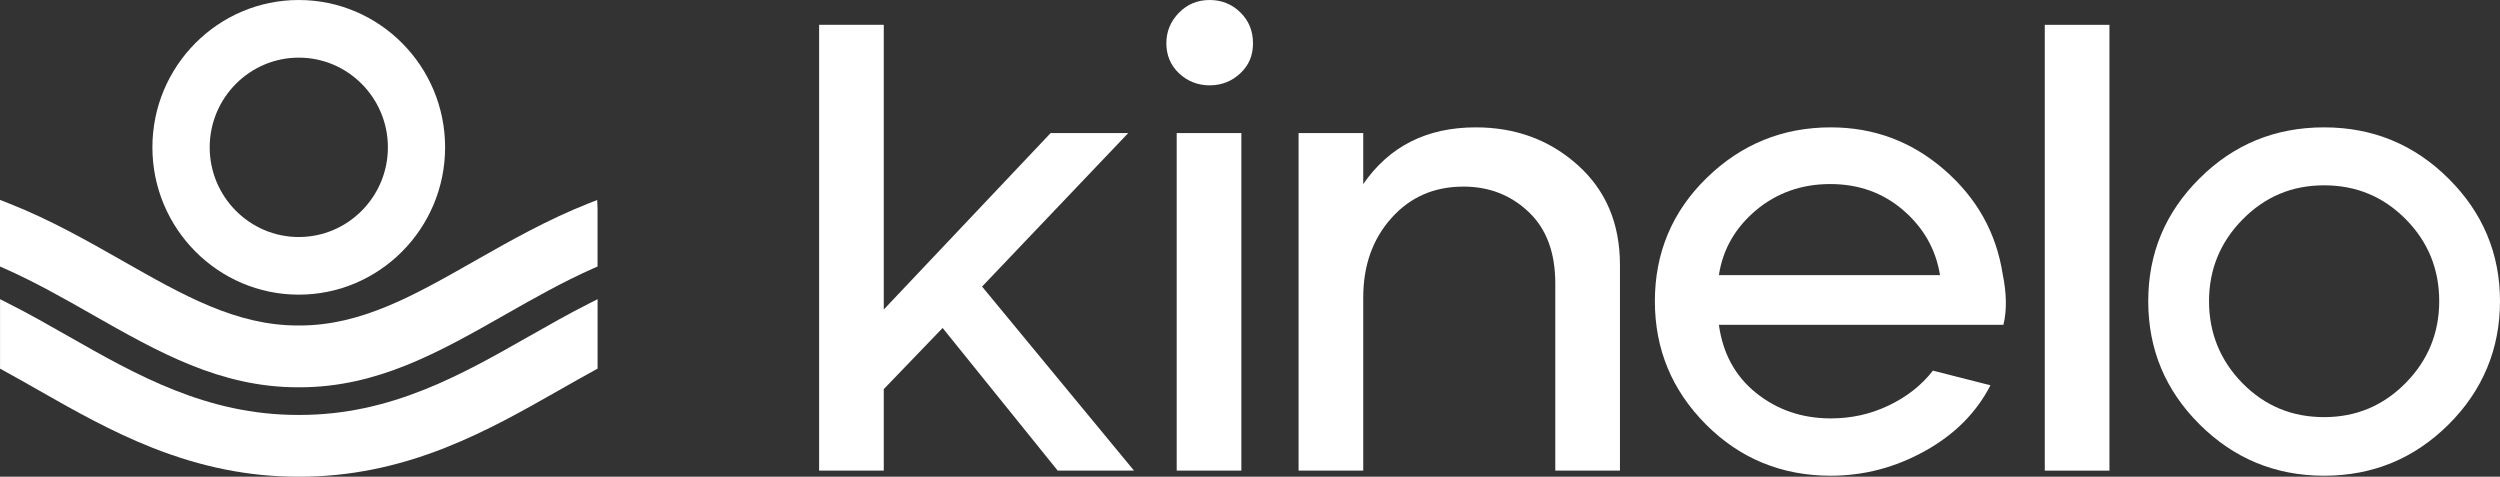
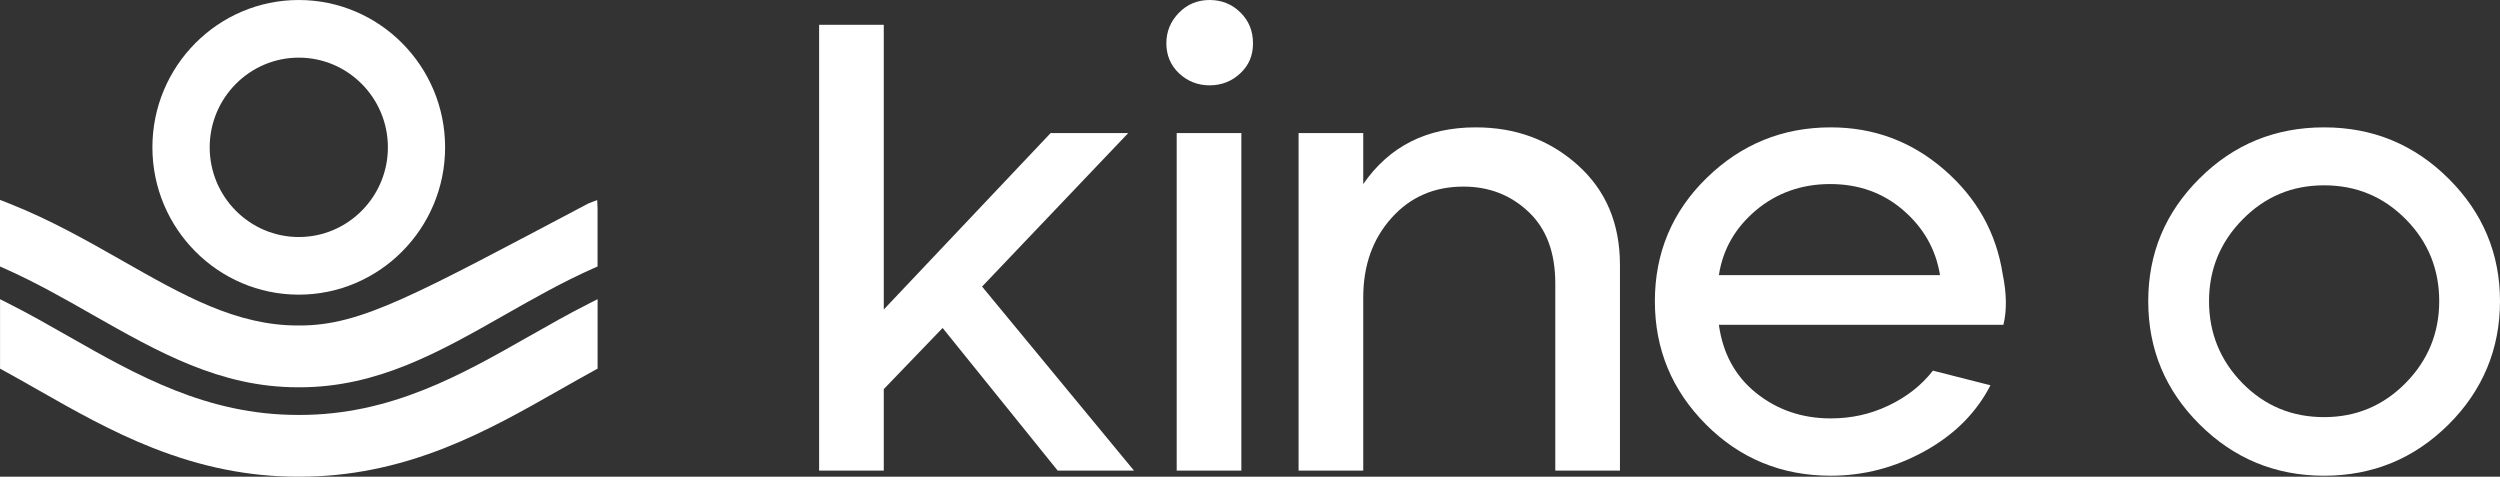
<svg xmlns="http://www.w3.org/2000/svg" fill="none" height="100%" overflow="visible" preserveAspectRatio="none" style="display: block;" viewBox="0 0 406 77.416" width="100%">
  <rect x="0" y="0" width="406" height="77.416" fill="#333333" stroke="none" />
  <g id="Kinelo-logo-white">
    <g id="Group 6823">
      <g clip-path="url(#clip0_0_858)" id="Layer_1">
-         <path d="M96.982 32.481L95.517 33.059C88.827 35.709 82.868 39.097 77.102 42.371C67.211 47.997 58.666 52.859 48.669 52.859H48.359C38.363 52.859 29.818 47.997 19.927 42.371C14.166 39.097 8.208 35.703 1.518 33.059L-8.26009e-05 32.461V43.281L0.594 43.54C5.641 45.766 10.412 48.482 15.031 51.112C25.687 57.17 35.75 62.896 48.366 62.896H48.676C61.292 62.896 71.354 57.17 82.011 51.112C86.629 48.489 91.4 45.772 96.448 43.54L97.042 43.281V33.929L96.989 32.481H96.982Z" fill="white" id="Vector" />
+         <path d="M96.982 32.481L95.517 33.059C67.211 47.997 58.666 52.859 48.669 52.859H48.359C38.363 52.859 29.818 47.997 19.927 42.371C14.166 39.097 8.208 35.703 1.518 33.059L-8.26009e-05 32.461V43.281L0.594 43.54C5.641 45.766 10.412 48.482 15.031 51.112C25.687 57.17 35.75 62.896 48.366 62.896H48.676C61.292 62.896 71.354 57.17 82.011 51.112C86.629 48.489 91.4 45.772 96.448 43.54L97.042 43.281V33.929L96.989 32.481H96.982Z" fill="white" id="Vector" />
        <path d="M48.518 47.851C61.622 47.851 72.285 37.118 72.285 23.926C72.285 10.735 61.629 0.001 48.518 0.001C35.407 0.001 24.75 10.735 24.75 23.926C24.75 37.118 35.413 47.851 48.518 47.851ZM34.054 23.926C34.054 15.896 40.547 9.36 48.524 9.36C56.502 9.36 62.994 15.896 62.994 23.926C62.994 31.957 56.502 38.492 48.524 38.492C40.547 38.492 34.054 31.957 34.054 23.926Z" fill="white" id="Vector_2" />
        <path d="M85.924 54.613C74.885 60.89 63.476 67.386 48.676 67.386H48.366C33.572 67.386 22.157 60.897 11.118 54.613C7.958 52.813 4.691 50.953 1.438 49.313L0.007 48.589V59.867L0.528 60.153C2.342 61.142 4.177 62.185 6.222 63.348C12.015 66.642 18.013 70.056 24.764 72.72C32.761 75.882 40.487 77.416 48.372 77.416H48.682C56.568 77.416 64.294 75.882 72.291 72.72C79.035 70.056 85.033 66.649 90.833 63.348C92.878 62.185 94.719 61.142 96.527 60.153L97.048 59.867V48.589L95.617 49.313C92.364 50.953 89.091 52.813 85.93 54.613H85.924Z" fill="white" id="Vector_3" />
      </g>
    </g>
    <g id="Group 6810">
      <g clip-path="url(#clip1_0_858)" id="Layer_1_2">
        <path d="M133.024 76.43V4.033H143.525V50.264L170.618 21.615H183.219L159.486 46.54L184.164 76.43H171.773L153.081 53.263L143.525 63.192V76.43H133.024Z" fill="white" id="Vector_4" />
        <path d="M201.438 11.894C200.073 13.186 198.393 13.859 196.45 13.859C194.508 13.859 192.828 13.186 191.462 11.894C190.097 10.601 189.415 8.946 189.415 7.033C189.415 5.119 190.097 3.465 191.462 2.068C192.828 0.672 194.508 -0 196.45 -0C198.393 -0 200.073 0.672 201.438 2.017C202.804 3.361 203.486 5.016 203.486 7.033C203.486 9.049 202.804 10.601 201.438 11.894ZM191.095 76.43V21.615H201.596V76.43H191.095Z" fill="white" id="Vector_5" />
        <path d="M210.889 76.43V21.615H221.39V29.889C225.643 23.735 231.734 20.684 239.662 20.684C246.121 20.684 251.634 22.701 256.202 26.787C260.77 30.872 263.08 36.25 263.08 43.024V76.43H252.579V46.023C252.579 41.059 251.161 37.181 248.273 34.44C245.385 31.699 241.868 30.303 237.667 30.303C232.889 30.303 229.004 32.009 225.958 35.422C222.913 38.835 221.39 43.127 221.39 48.299V76.43H210.889Z" fill="white" id="Vector_6" />
        <path d="M297.314 77.257C289.333 77.257 282.56 74.465 277.047 68.932C271.533 63.398 268.751 56.728 268.751 48.919C268.751 41.111 271.533 34.388 277.152 28.907C282.77 23.425 289.49 20.684 297.314 20.684C304.297 20.684 310.44 22.96 315.743 27.562C321.046 32.164 324.197 37.801 325.247 44.575C325.877 47.678 325.929 50.419 325.352 52.746H279.147C279.777 57.348 281.772 61.071 285.185 63.812C288.598 66.553 292.641 67.949 297.314 67.949C300.622 67.949 303.719 67.277 306.66 65.881C309.6 64.484 312.015 62.623 313.905 60.192L323.251 62.571C320.994 66.967 317.476 70.535 312.645 73.224C307.815 75.913 302.722 77.257 297.314 77.257ZM279.147 44.679H315.061C314.378 40.49 312.383 36.974 309.075 34.13C305.767 31.285 301.829 29.889 297.209 29.889C292.588 29.889 288.493 31.337 285.132 34.181C281.772 37.025 279.777 40.542 279.147 44.679Z" fill="white" id="Vector_7" />
-         <path d="M332.072 76.43V4.033H342.573V76.43H332.072Z" fill="white" id="Vector_8" />
        <path d="M397.652 68.932C392.086 74.465 385.365 77.257 377.437 77.257C369.509 77.257 362.788 74.465 357.222 68.932C351.657 63.398 348.874 56.728 348.874 48.919C348.874 41.111 351.657 34.492 357.222 28.958C362.788 23.425 369.509 20.684 377.437 20.684C385.365 20.684 392.086 23.477 397.652 29.01C403.217 34.543 406 41.214 406 48.919C406 56.624 403.217 63.398 397.652 68.932ZM364.206 62.261C367.828 65.932 372.239 67.742 377.437 67.742C382.635 67.742 387.046 65.881 390.668 62.209C394.291 58.538 396.129 54.09 396.129 48.919C396.129 43.748 394.344 39.301 390.721 35.629C387.098 31.958 382.688 30.096 377.437 30.096C372.186 30.096 367.828 31.958 364.206 35.629C360.583 39.301 358.745 43.748 358.745 48.919C358.745 54.09 360.583 58.589 364.206 62.261Z" fill="white" id="Vector_9" />
      </g>
    </g>
  </g>
  <defs>
    <clipPath id="clip0_0_858">
      <rect fill="white" height="77.415" transform="translate(0 0.001)" width="97.042" />
    </clipPath>
    <clipPath id="clip1_0_858">
      <rect fill="white" height="77.257" transform="translate(133.024)" width="272.977" />
    </clipPath>
  </defs>
</svg>